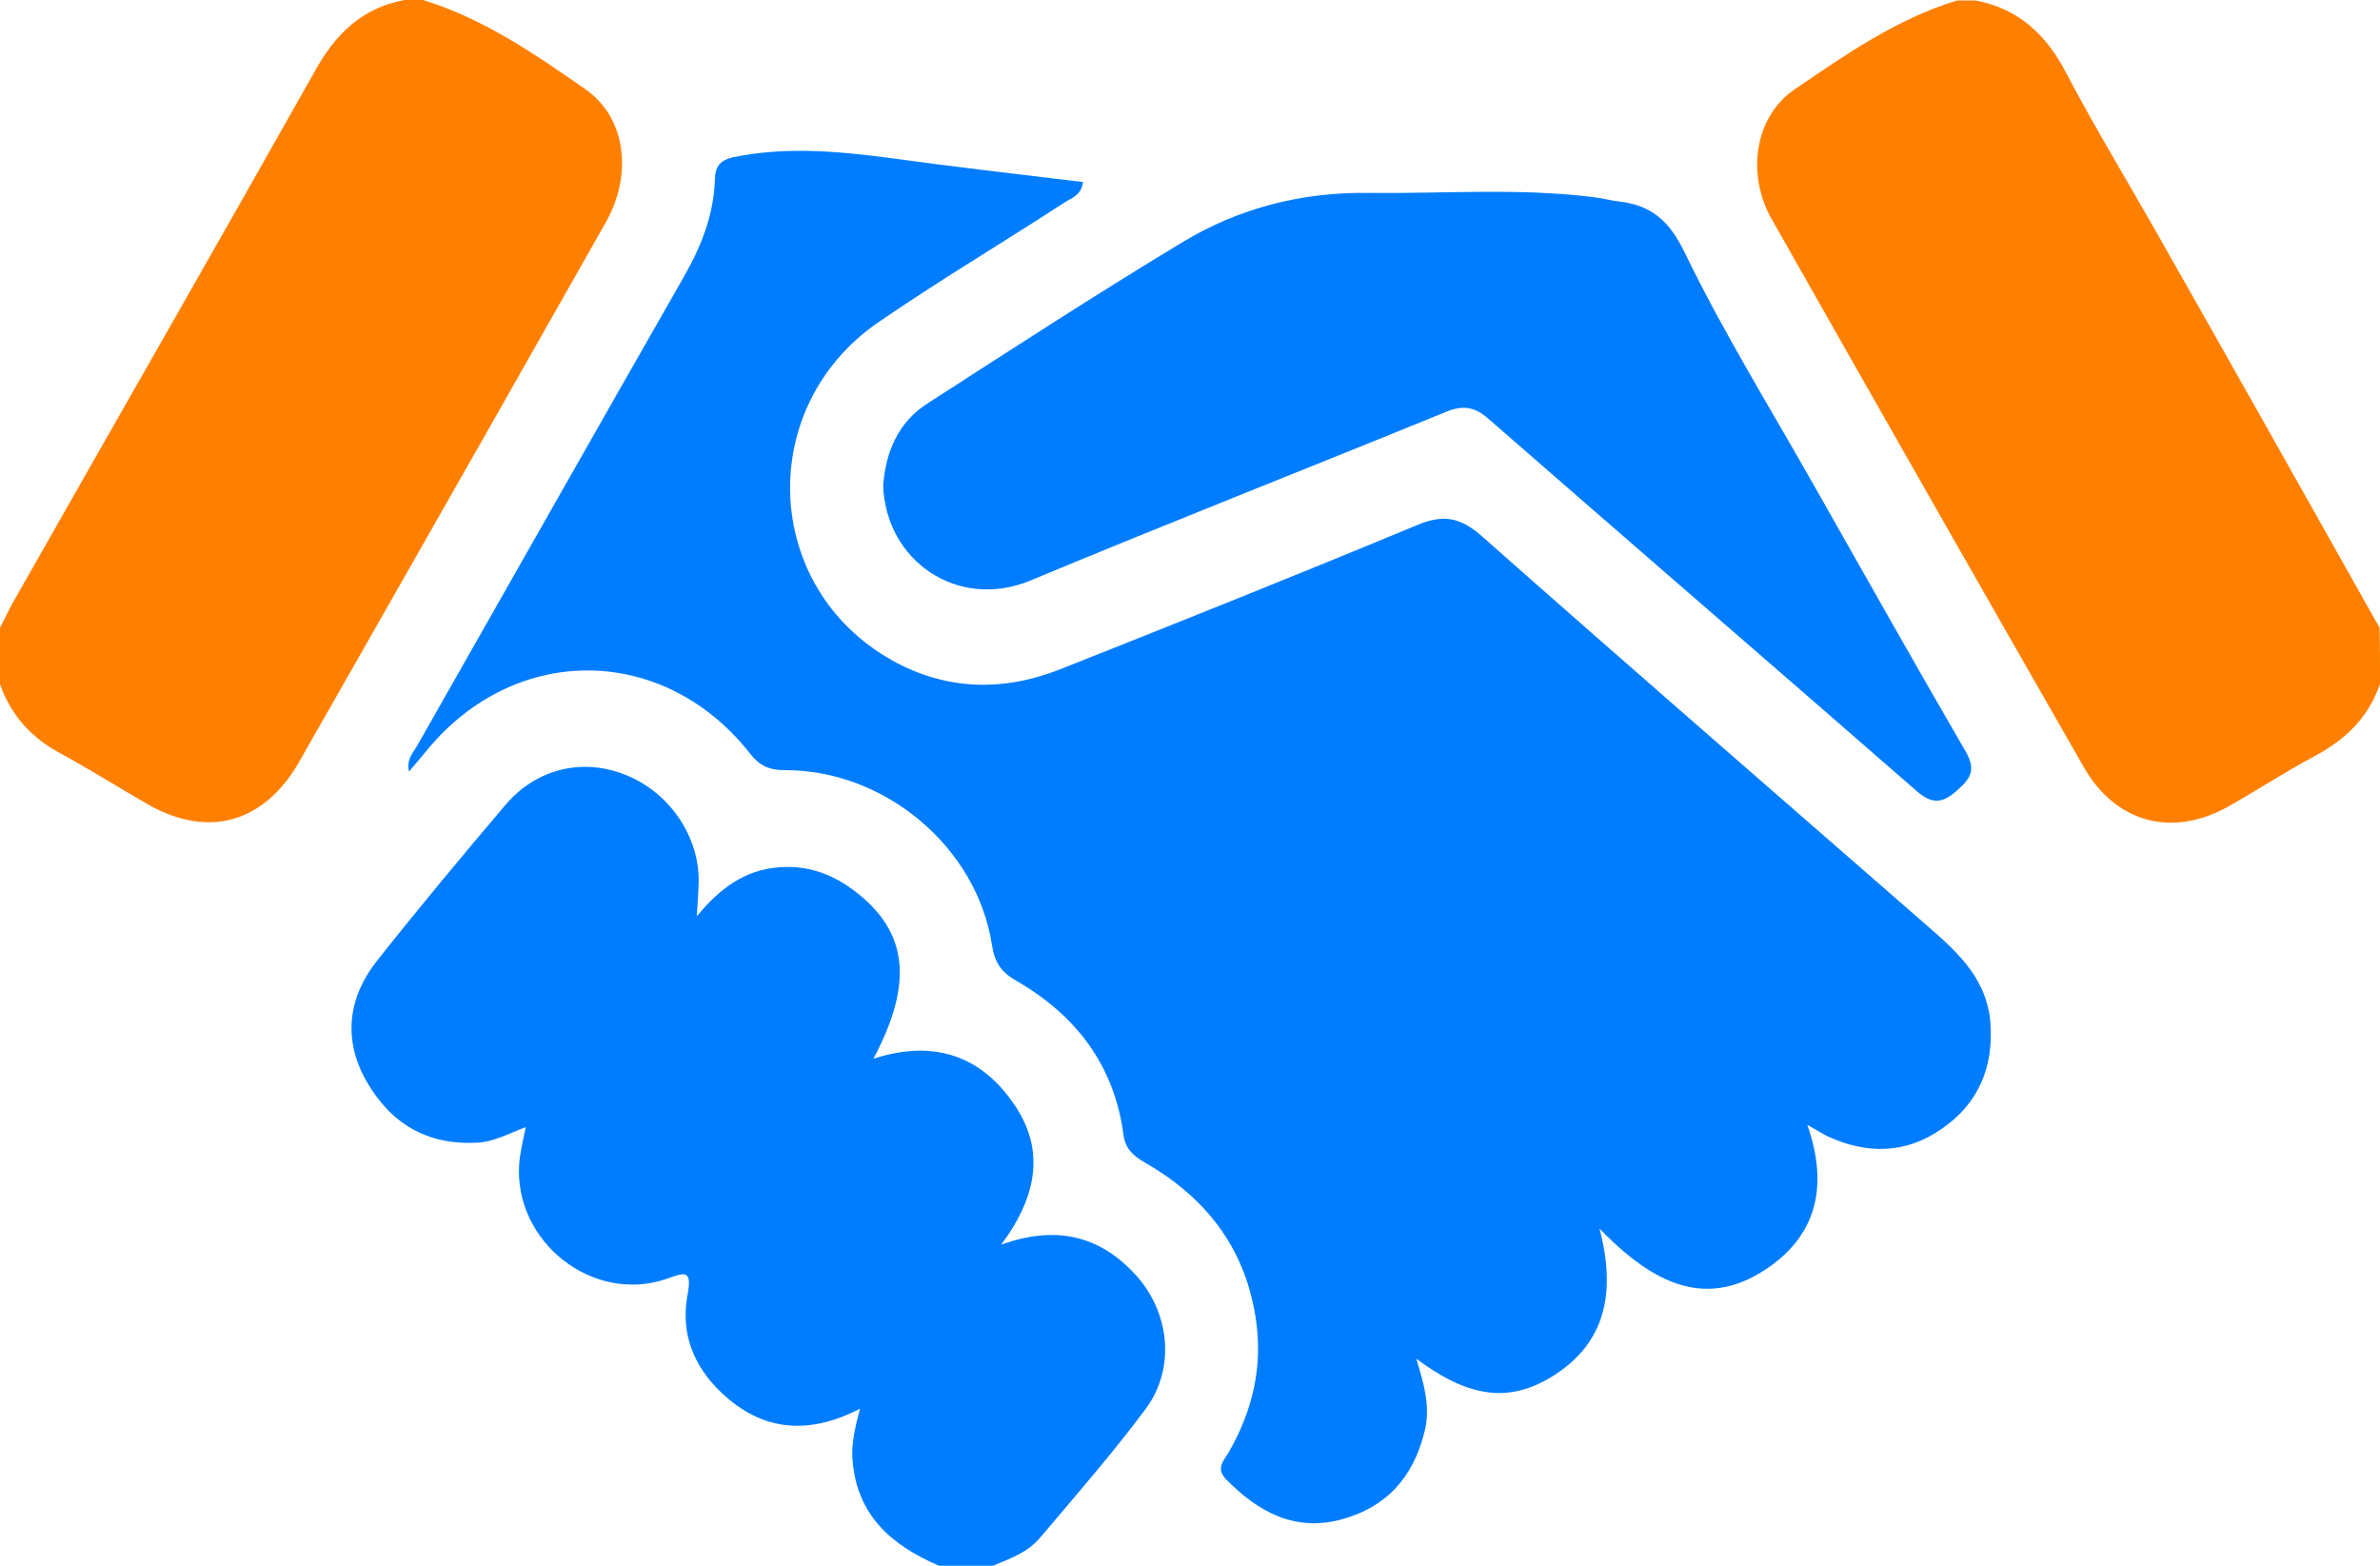
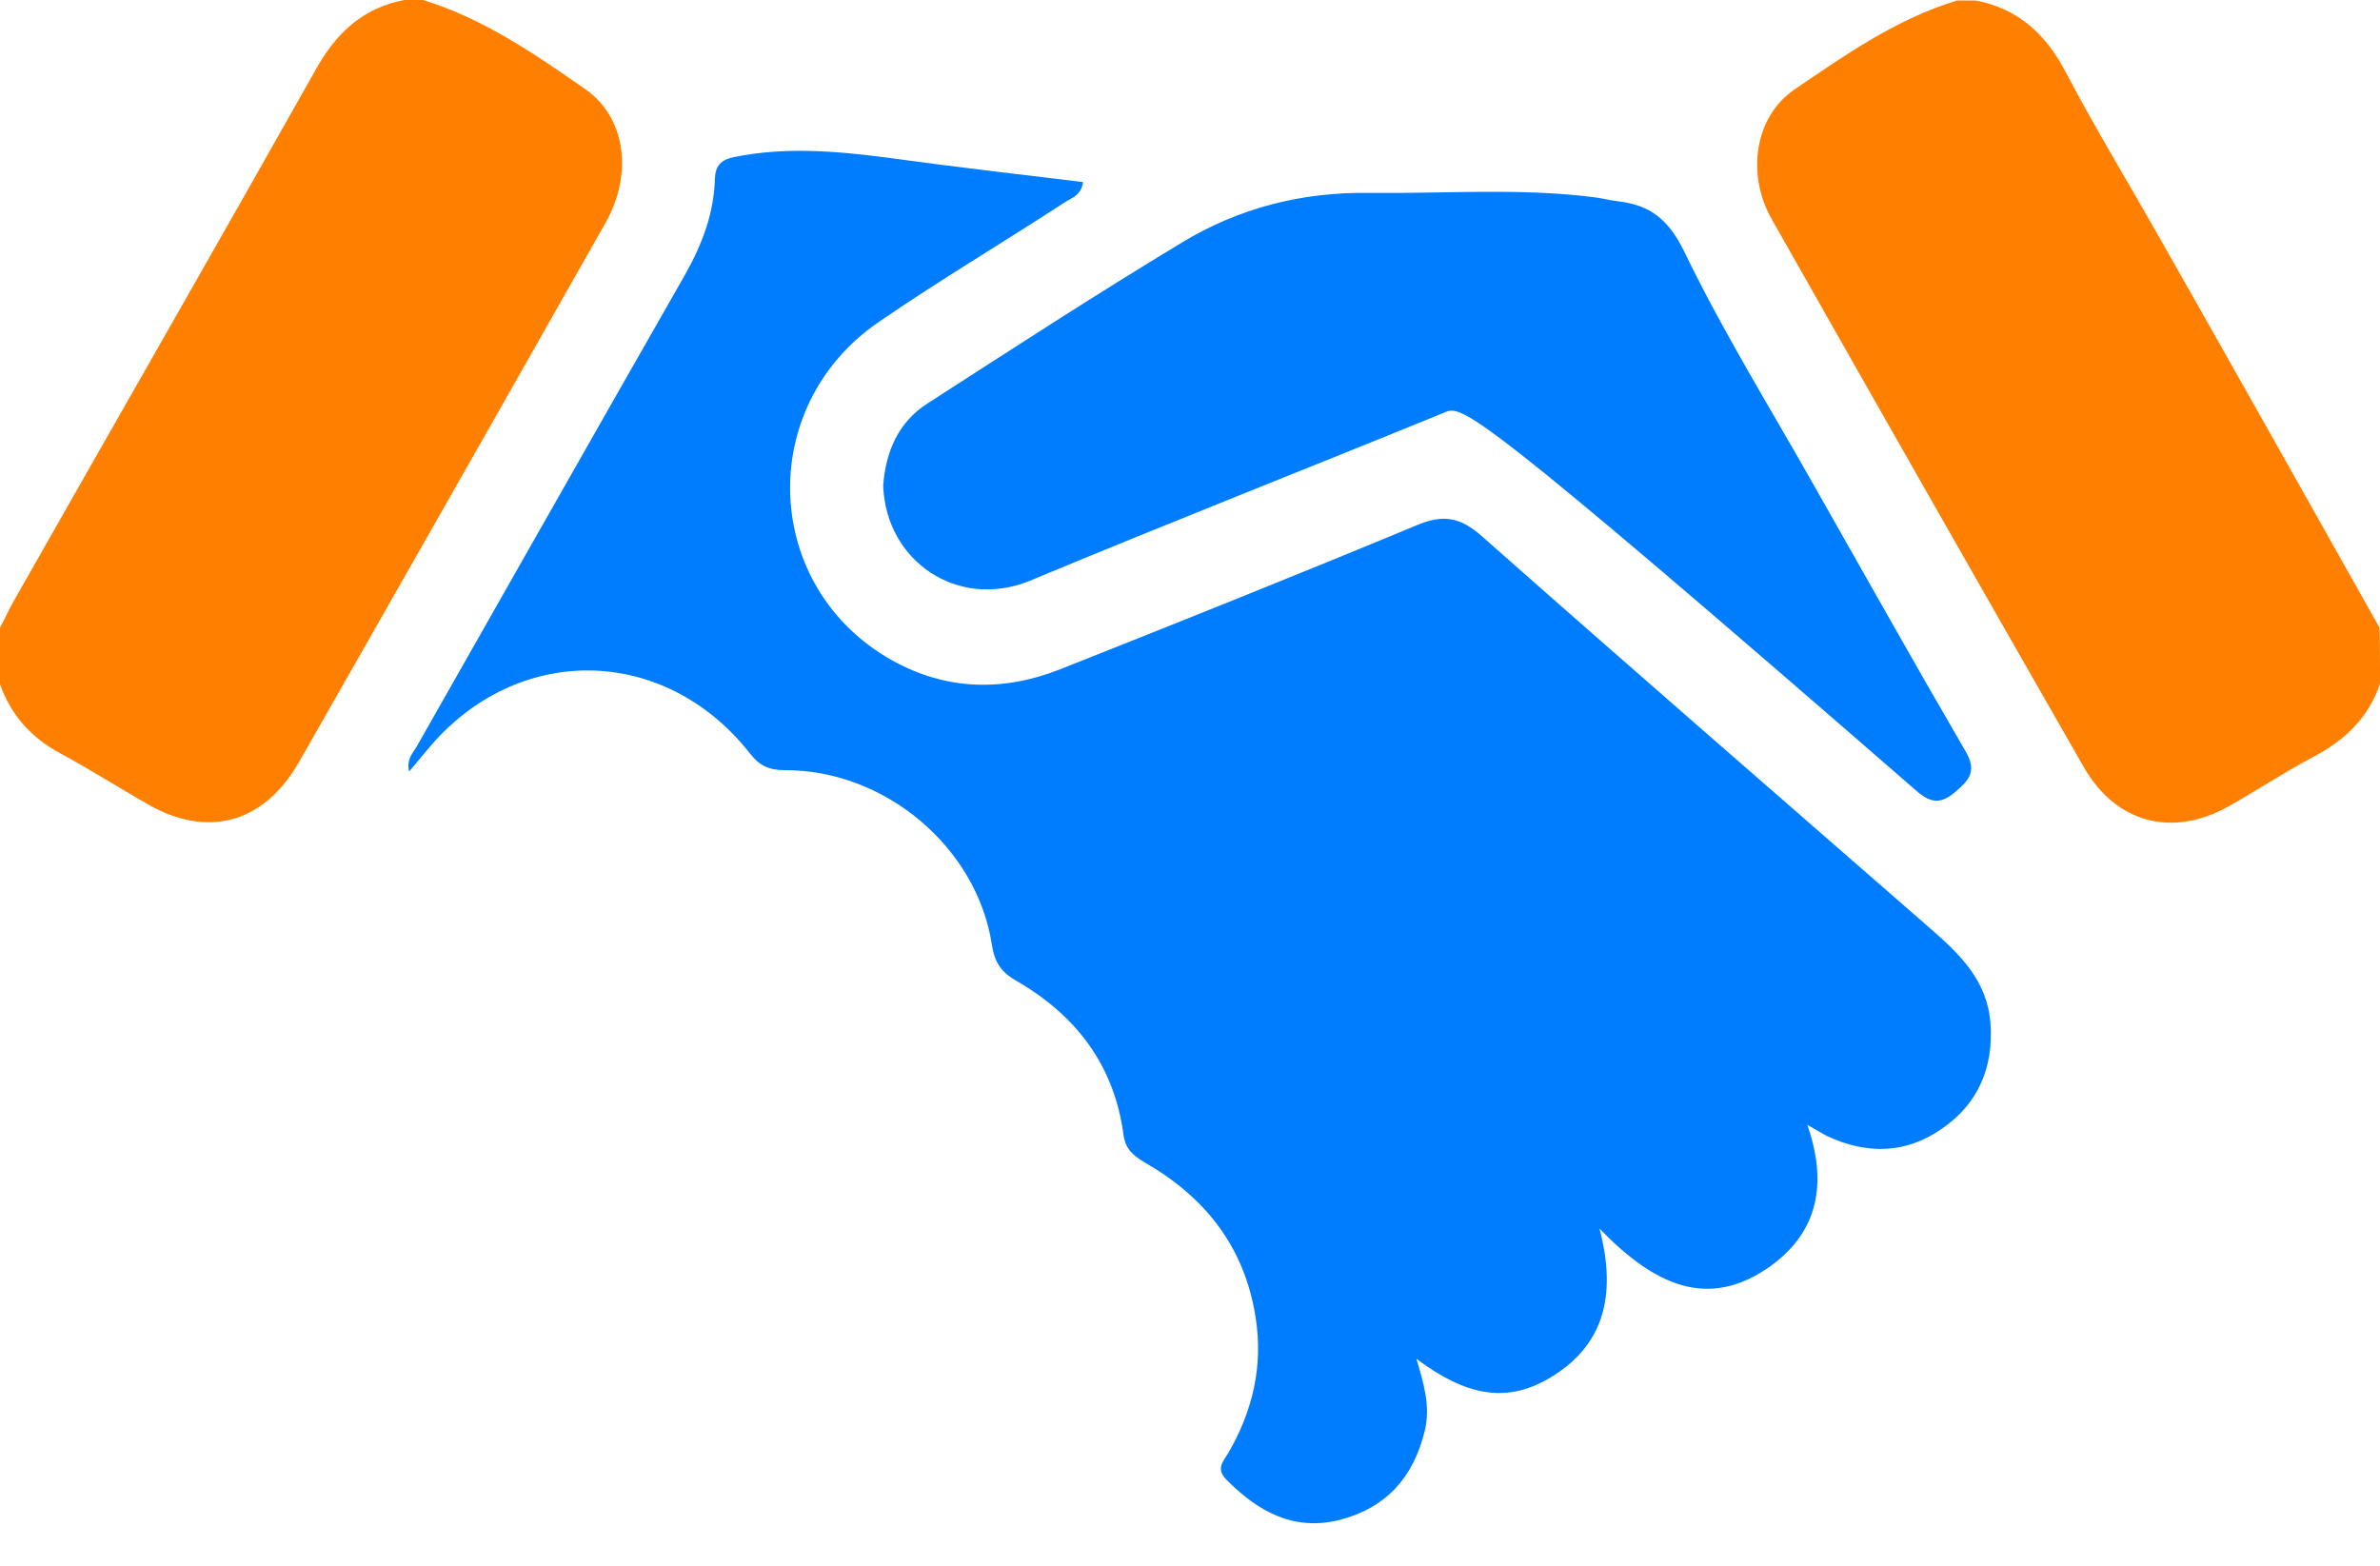
<svg xmlns="http://www.w3.org/2000/svg" width="76" height="50" viewBox="0 0 76 50" fill="none">
-   <path d="M29.984 50C28.485 49.352 27.357 48.404 27.223 46.611C27.179 46.084 27.312 45.572 27.461 44.985C25.828 45.828 24.358 45.723 23.037 44.473C22.132 43.614 21.731 42.56 21.954 41.355C22.117 40.497 21.835 40.648 21.271 40.843C18.926 41.642 16.402 39.654 16.58 37.154C16.61 36.792 16.699 36.431 16.788 35.994C16.224 36.205 15.749 36.476 15.2 36.491C13.627 36.566 12.469 35.873 11.697 34.518C10.94 33.178 11.118 31.837 12.053 30.663C13.389 28.976 14.755 27.334 16.15 25.693C17.13 24.548 18.584 24.202 19.935 24.729C21.316 25.256 22.295 26.627 22.31 28.072C22.31 28.419 22.28 28.765 22.251 29.262C22.978 28.373 23.794 27.771 24.878 27.696C25.991 27.605 26.897 28.057 27.698 28.795C29.005 30.03 29.079 31.566 27.891 33.81C29.687 33.223 31.187 33.63 32.27 35.105C33.398 36.611 33.161 38.148 31.973 39.744C33.71 39.127 35.09 39.443 36.248 40.693C37.347 41.883 37.555 43.675 36.59 44.985C35.536 46.401 34.363 47.741 33.22 49.096C32.805 49.593 32.211 49.789 31.632 50.03C31.068 50 30.534 50 29.984 50Z" fill="#007DFF" />
  <path d="M76.001 21.838C75.63 22.922 74.887 23.63 73.893 24.157C72.958 24.654 72.067 25.241 71.132 25.769C69.351 26.748 67.569 26.281 66.545 24.504C63.205 18.675 59.88 12.832 56.57 6.989C55.769 5.573 56.021 3.736 57.297 2.862C58.93 1.748 60.563 0.603 62.493 0.016C62.686 0.016 62.894 0.016 63.087 0.016C64.452 0.272 65.343 1.1 65.981 2.335C66.901 4.082 67.926 5.769 68.891 7.47C71.266 11.657 73.626 15.844 75.986 20.046C76.001 20.633 76.001 21.235 76.001 21.838Z" fill="#FF8000" />
  <path d="M13.508 0C15.423 0.587 17.07 1.717 18.688 2.846C20.009 3.765 20.202 5.587 19.341 7.108C16.922 11.386 14.488 15.663 12.053 19.94C11.207 21.416 10.376 22.892 9.53 24.367C8.416 26.28 6.65 26.777 4.735 25.693C3.785 25.151 2.865 24.563 1.915 24.051C0.995 23.554 0.356 22.846 0 21.852C0 21.25 0 20.648 0 20.045C0.178 19.714 0.327 19.367 0.52 19.051C3.681 13.479 6.873 7.922 10.02 2.334C10.688 1.099 11.548 0.256 12.914 0C13.107 0 13.315 0 13.508 0Z" fill="#FF8000" />
  <path d="M57.712 35.92C58.365 37.787 58.053 39.323 56.569 40.408C54.535 41.883 52.798 41.01 51.076 39.233C51.655 41.432 51.18 43.028 49.429 44.037C48.078 44.805 46.816 44.579 45.228 43.389C45.465 44.188 45.688 44.911 45.495 45.694C45.139 47.17 44.278 48.133 42.823 48.525C41.339 48.917 40.181 48.284 39.157 47.245C38.815 46.898 39.068 46.658 39.231 46.386C40.003 45.046 40.344 43.615 40.092 42.049C39.736 39.805 38.474 38.224 36.559 37.124C36.203 36.914 35.936 36.703 35.876 36.236C35.58 34.007 34.347 32.411 32.462 31.326C31.987 31.055 31.765 30.754 31.676 30.182C31.201 27.049 28.247 24.579 25.055 24.594C24.551 24.594 24.239 24.444 23.942 24.052C21.196 20.573 16.476 20.528 13.655 23.932C13.477 24.142 13.314 24.338 13.062 24.64C12.973 24.233 13.195 24.037 13.314 23.826C16.164 18.811 19.014 13.781 21.879 8.766C22.413 7.817 22.799 6.823 22.829 5.709C22.844 5.287 23.022 5.106 23.437 5.016C25.07 4.685 26.673 4.82 28.306 5.031C30.384 5.317 32.462 5.558 34.585 5.814C34.526 6.251 34.199 6.326 33.976 6.477C31.987 7.772 29.983 8.962 28.054 10.287C24.105 12.998 24.343 18.766 28.484 21.085C30.206 22.049 32.032 22.094 33.858 21.371C37.658 19.865 41.458 18.344 45.228 16.778C46.074 16.417 46.623 16.507 47.321 17.124C52.071 21.326 56.865 25.483 61.645 29.654C62.58 30.468 63.456 31.311 63.56 32.667C63.664 34.082 63.174 35.242 62.016 36.04C60.858 36.853 59.611 36.868 58.35 36.281C58.172 36.191 58.008 36.085 57.712 35.92Z" fill="#007DFF" />
-   <path d="M28.203 15.512C28.277 14.443 28.678 13.479 29.628 12.877C32.315 11.145 35.002 9.398 37.748 7.741C39.559 6.642 41.577 6.13 43.7 6.16C46.09 6.19 48.495 5.994 50.884 6.296C51.152 6.326 51.419 6.401 51.686 6.431C52.71 6.552 53.289 7.018 53.794 8.058C55.026 10.603 56.51 12.997 57.906 15.467C59.523 18.314 61.127 21.175 62.774 24.006C63.116 24.609 62.908 24.88 62.477 25.256C62.032 25.648 61.706 25.693 61.216 25.271C56.659 21.296 52.087 17.35 47.53 13.374C47.069 12.967 46.684 12.937 46.149 13.163C41.726 14.97 37.273 16.717 32.864 18.555C30.578 19.473 28.292 17.922 28.203 15.512Z" fill="#007DFF" />
+   <path d="M28.203 15.512C28.277 14.443 28.678 13.479 29.628 12.877C32.315 11.145 35.002 9.398 37.748 7.741C39.559 6.642 41.577 6.13 43.7 6.16C46.09 6.19 48.495 5.994 50.884 6.296C51.152 6.326 51.419 6.401 51.686 6.431C52.71 6.552 53.289 7.018 53.794 8.058C55.026 10.603 56.51 12.997 57.906 15.467C59.523 18.314 61.127 21.175 62.774 24.006C63.116 24.609 62.908 24.88 62.477 25.256C62.032 25.648 61.706 25.693 61.216 25.271C47.069 12.967 46.684 12.937 46.149 13.163C41.726 14.97 37.273 16.717 32.864 18.555C30.578 19.473 28.292 17.922 28.203 15.512Z" fill="#007DFF" />
</svg>